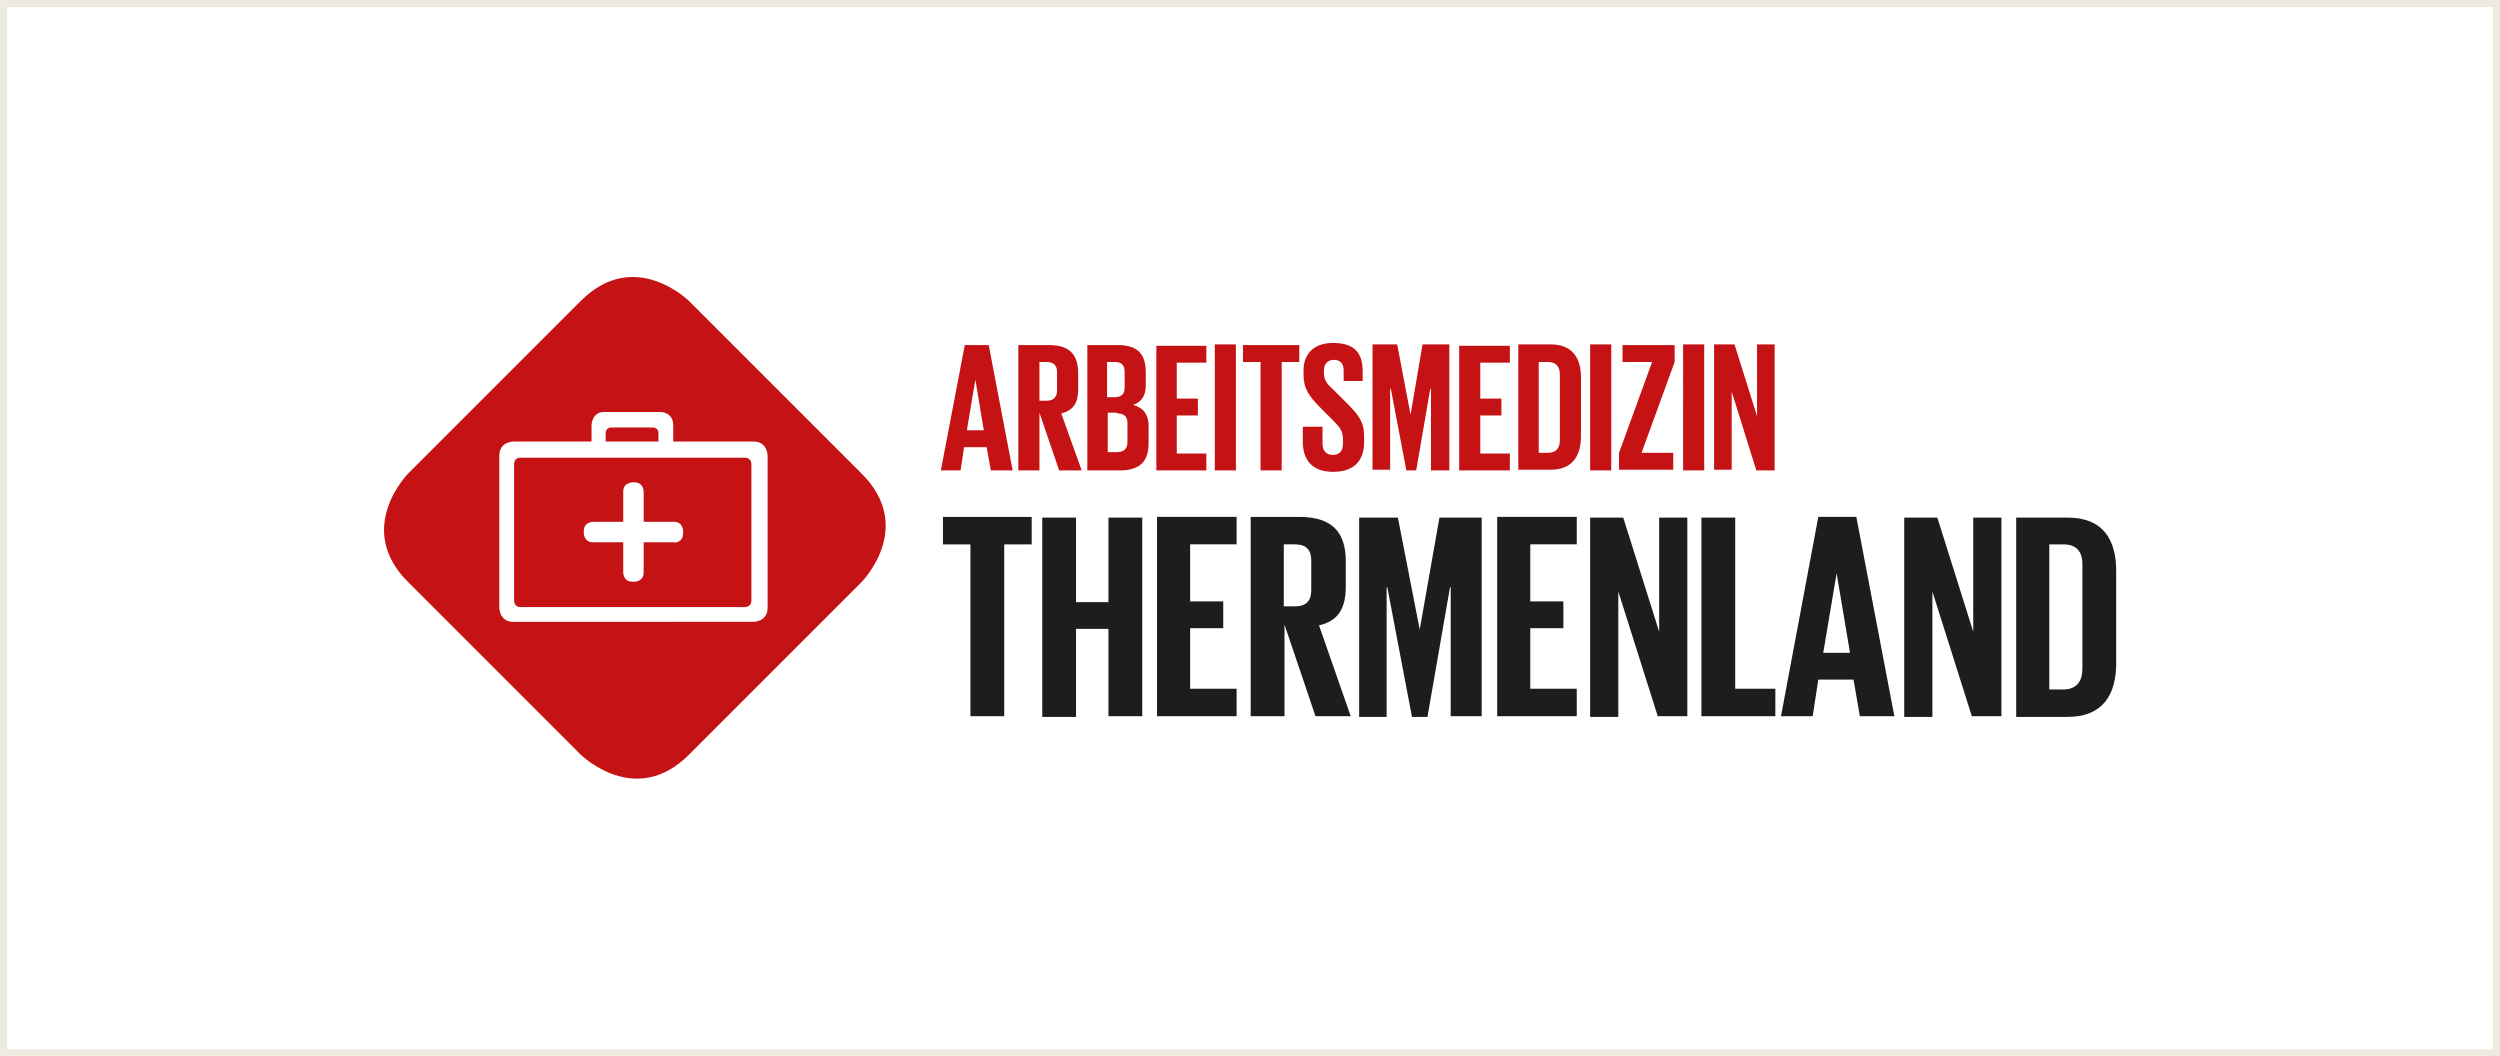
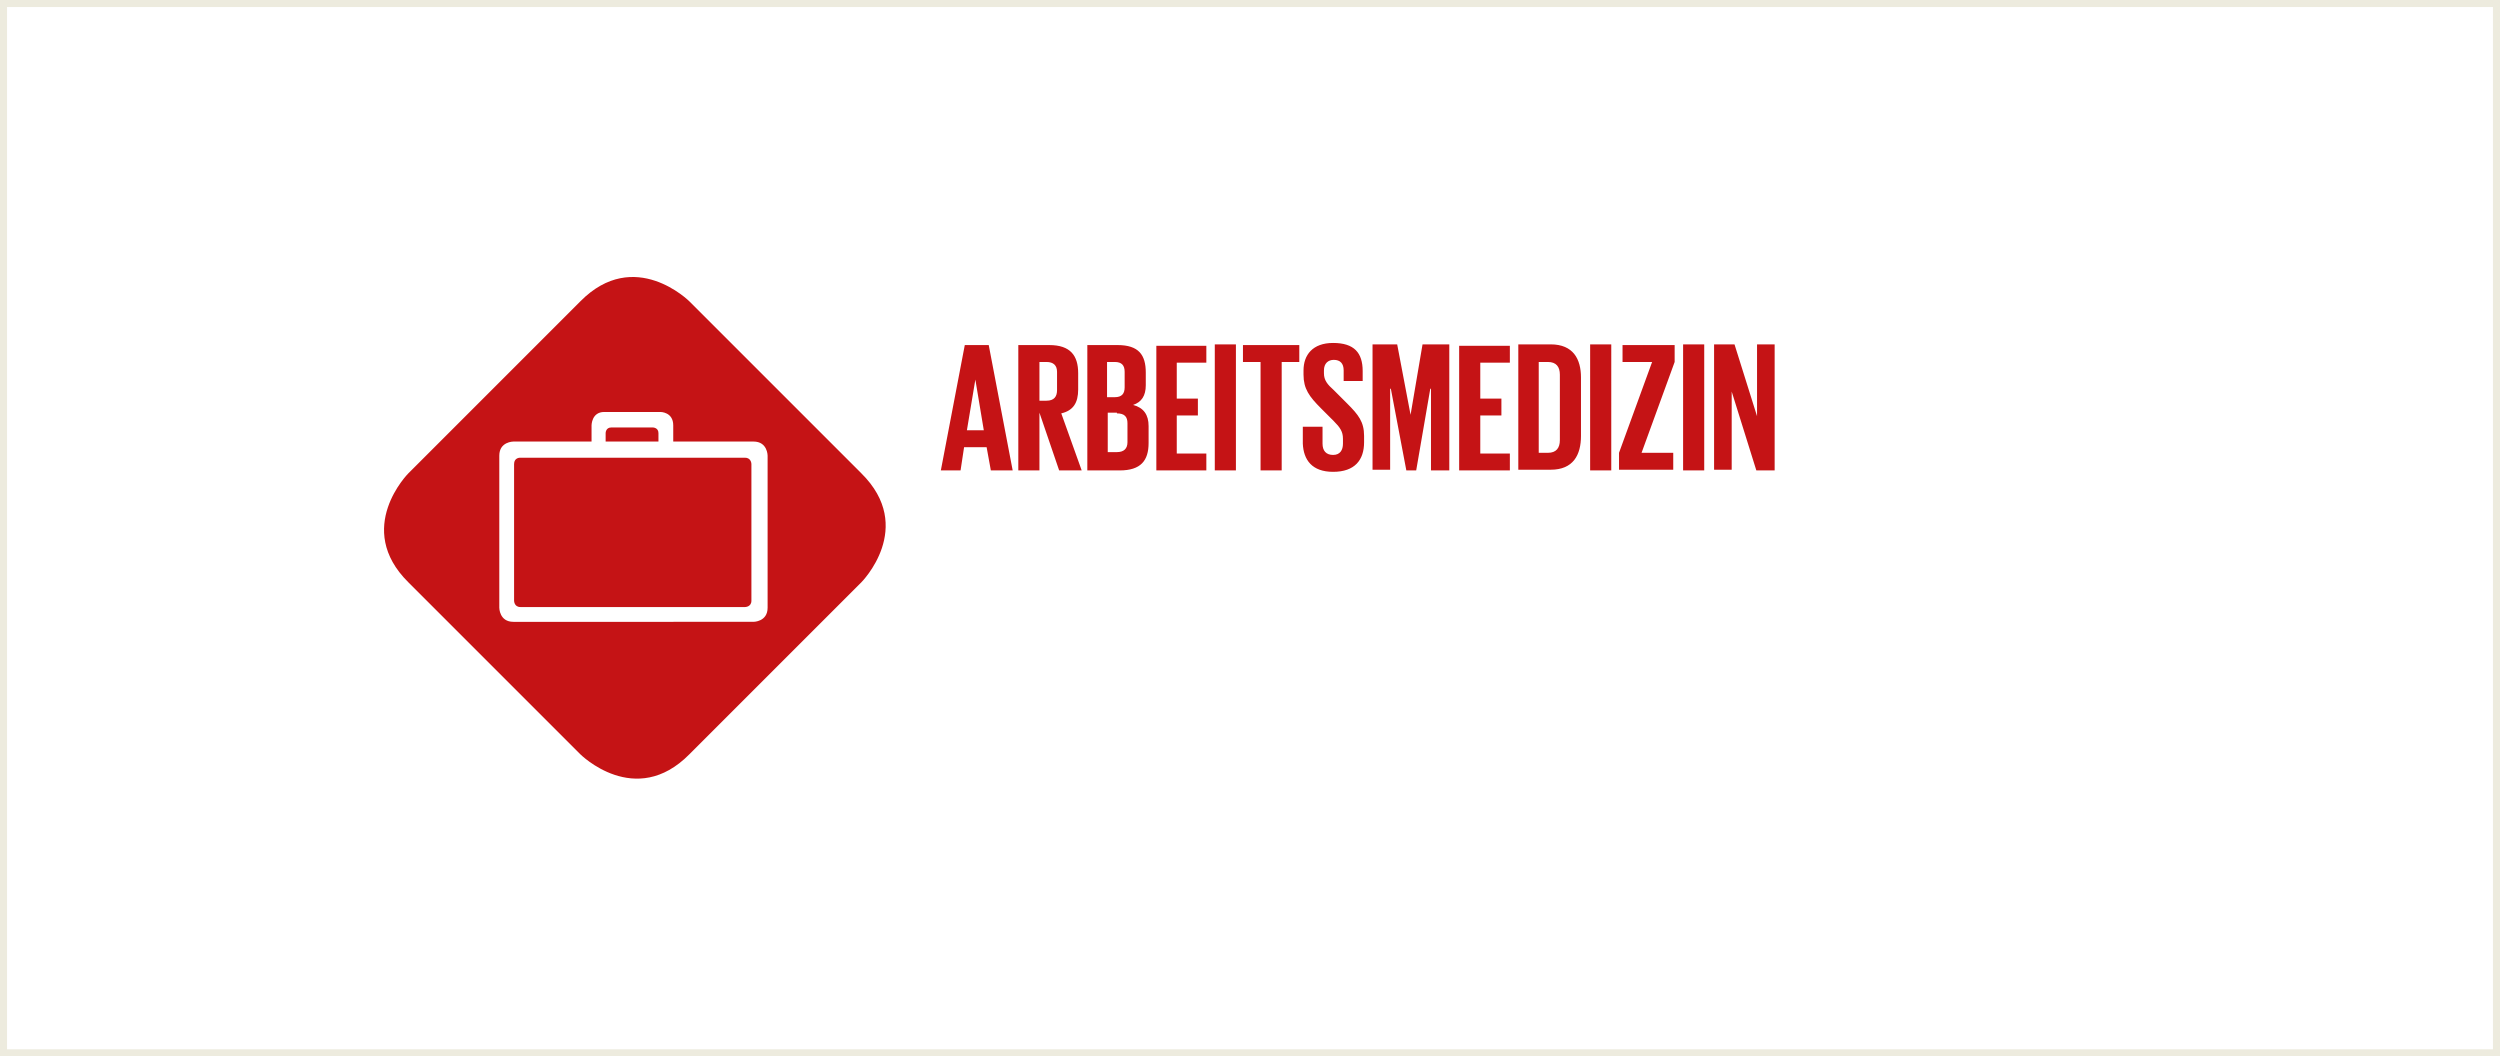
<svg xmlns="http://www.w3.org/2000/svg" xmlns:xlink="http://www.w3.org/1999/xlink" version="1.1" id="Ebene_1" x="0px" y="0px" viewBox="0 0 355 150" style="enable-background:new 0 0 355 150;" xml:space="preserve">
  <rect x="0" y="0" width="355" height="150" fill="#808080" stroke="none" />
  <style type="text/css">
	.st0{fill:#FFFFFF;}
	.st1{clip-path:url(#SVGID_00000137122614929930485350000008348261045411975322_);fill:none;stroke:#EDEBDE;}
	.st2{fill:#1D1D1B;}
	.st3{fill:#C51315;}
</style>
  <rect x="0.5" y="0.5" class="st0" width="354" height="149" />
  <g>
    <defs>
      <rect id="SVGID_1_" width="355" height="150" />
    </defs>
    <clipPath id="SVGID_00000103956107434292629990000002171180871919137940_">
      <use xlink:href="#SVGID_1_" style="overflow:visible;" />
    </clipPath>
    <rect x="0.5" y="0.5" style="clip-path:url(#SVGID_00000103956107434292629990000002171180871919137940_);fill:none;stroke:#EDEBDE;" width="354" height="149" />
  </g>
  <g>
-     <path class="st2" d="M133.9,77.3h3.9v24.4h4.8V77.3h3.9v-3.9h-12.6V77.3z M157.4,101.7h4.8V73.5h-4.8v12h-4.6v-12h-4.8v28.3h4.8   V89.3h4.6V101.7z M164.3,101.7h11.3v-3.9h-6.6v-8.6h4.7v-3.8h-4.7v-8.1h6.6v-3.9h-11.3V101.7z M186.8,101.7h5l-4.5-12.9   c2.7-0.6,3.8-2.4,3.8-5.5v-3.6c0-4-1.8-6.3-6.6-6.3h-6.9v28.3h4.8v-13L186.8,101.7z M183.9,77.3c1.6,0,2.3,0.8,2.3,2.3v4.2   c0,1.5-0.7,2.3-2.3,2.3h-1.6v-8.8H183.9z M206.1,101.7h4.3V73.5h-6l-2.8,15.9h0l-3.1-15.9H193v28.3h3.9V83.4h0.1l3.5,18.4h2.2   l3.2-18.4h0.1V101.7z M212.6,101.7h11.3v-3.9h-6.6v-8.6h4.7v-3.8h-4.7v-8.1h6.6v-3.9h-11.3V101.7z M235.4,101.7h4.2V73.5h-4v16.2   l-5.1-16.2h-4.7v28.3h4V84L235.4,101.7z M241.7,101.7h10.4v-3.9h-5.7V73.5h-4.8V101.7z M257.4,101.7l0.8-5.2h5l0.9,5.2h4.9   l-5.4-28.3h-5.4l-5.3,28.3H257.4z M260.8,81.4L260.8,81.4l1.9,11.3h-3.8L260.8,81.4z M280,101.7h4.2V73.5h-4v16.2l-5.1-16.2h-4.7   v28.3h4V84L280,101.7z M291,97.9V77.3h2c2,0,2.7,1.2,2.7,2.8V95c0,1.7-0.8,2.9-2.7,2.9H291z M293.6,73.5h-7.3v28.3h7.3   c5.1,0,6.9-3.3,6.9-7.6V81.1C300.5,76.7,298.7,73.5,293.6,73.5" />
    <path class="st3" d="M136.4,66.8l0.5-3.3h3.2l0.6,3.3h3.1l-3.4-17.8h-3.4l-3.4,17.8H136.4z M138.5,53.9L138.5,53.9l1.2,7.2h-2.4   L138.5,53.9z M150.4,66.8h3.2l-2.9-8.1c1.7-0.4,2.4-1.5,2.4-3.4v-2.3c0-2.5-1.1-4-4.1-4h-4.4v17.8h3v-8.2L150.4,66.8z M148.6,51.4   c1,0,1.5,0.5,1.5,1.4v2.6c0,0.9-0.4,1.5-1.5,1.5h-1v-5.5H148.6z M154.3,66.8h4.7c3,0,4.1-1.4,4.1-3.9v-2.4c0-1.6-0.7-2.6-2.2-3   c1.2-0.4,1.8-1.3,1.8-2.8v-1.8c0-2.5-1-3.9-4-3.9h-4.3V66.8z M158.6,58.7c1.1,0,1.5,0.5,1.5,1.4v2.7c0,0.9-0.5,1.4-1.5,1.4h-1.3   v-5.6H158.6z M157.3,51.4h1c1,0,1.4,0.5,1.4,1.4V55c0,0.9-0.4,1.4-1.4,1.4h-1.1V51.4z M164.2,66.8h7.1v-2.4h-4.2v-5.4h3v-2.4h-3   v-5.1h4.2v-2.4h-7.1V66.8z M172.5,66.8h3V48.9h-3V66.8z M176.5,51.4h2.5v15.4h3V51.4h2.5v-2.4h-8V51.4z M189.3,67   c3.1,0,4.4-1.7,4.4-4.2v-0.9c0-2-0.8-3-2.4-4.6l-1.9-1.9c-0.9-0.8-1.4-1.4-1.4-2.4v-0.4c0-1,0.6-1.5,1.4-1.5c0.9,0,1.4,0.5,1.4,1.5   v1.5h2.7v-1.4c0-2.6-1.2-4-4.2-4c-2.9,0-4.2,1.7-4.2,3.9v0.6c0,2,0.8,3.1,2.5,4.8l1.8,1.8c0.9,0.9,1.3,1.5,1.3,2.5V63   c0,0.9-0.4,1.6-1.4,1.6c-1,0-1.5-0.6-1.5-1.6v-2.4h-2.8v2.4C185.1,65.3,186.3,67,189.3,67 M203.1,66.8h2.7V48.9h-3.8l-1.7,10h0   l-1.9-10h-3.5v17.8h2.5V55.2h0.1l2.2,11.6h1.4l2-11.6h0.1V66.8z M207.2,66.8h7.2v-2.4h-4.2v-5.4h3v-2.4h-3v-5.1h4.2v-2.4h-7.2V66.8   z M218.5,64.3V51.4h1.3c1.2,0,1.7,0.7,1.7,1.8v9.3c0,1.1-0.5,1.8-1.7,1.8H218.5z M220.2,48.9h-4.6v17.8h4.6c3.2,0,4.3-2.1,4.3-4.8   v-8.3C224.5,51,223.4,48.9,220.2,48.9 M225.8,66.8h3V48.9h-3V66.8z M237.8,51.4v-2.4h-7.4v2.4h4.2l-4.7,12.9v2.4h7.7v-2.4h-4.5   L237.8,51.4z M239,66.8h3V48.9h-3V66.8z M249.4,66.8h2.6V48.9h-2.5v10.2l-3.2-10.2h-2.9v17.8h2.5V55.6L249.4,66.8z" />
    <path class="st3" d="M58,67.2c0,0-7.8,7.8,0,15.5l24.4,24.4c0,0,7.8,7.8,15.5,0l24.4-24.4c0,0,7.8-7.8,0-15.5L97.9,42.8   c0,0-7.8-7.8-15.5,0L58,67.2z" />
    <path class="st0" d="M109,64.7c0,0,0-2-2-2h-1.4h-0.1H74.1h0h-1.2c0,0-2,0-2,2v21.6c0,0,0,2,2,2H107c0,0,2,0,2-2V64.7z M106.7,85.3   c0,0.9-0.9,0.9-0.9,0.9H73.9c-0.9,0-0.9-0.9-0.9-0.9l0-19.4c0-0.9,0.8-0.9,0.8-0.9H74h31.5h0.3c0.9,0,0.9,0.9,0.9,0.9V85.3z" />
    <path class="st0" d="M84,63.8v-3.4c0,0,0-1.9,1.8-1.9h8c0,0,1.8,0,1.8,1.9v3.4h-2.1v-2.3c0-0.8-0.8-0.8-0.8-0.8h-5.9   c-0.8,0-0.8,0.8-0.8,0.8v2.3H84z" />
-     <path class="st0" d="M97,75.7v-0.3c0,0,0-1.3-1.3-1.3h-4.3v-4.3c0,0,0-1.3-1.3-1.3h-0.3c0,0-1.3,0-1.3,1.3v4.3h-4.3   c0,0-1.3,0-1.3,1.3v0.3c0,0,0,1.3,1.3,1.3h4.3v4.3c0,0,0,1.3,1.3,1.3h0.3c0,0,1.3,0,1.3-1.3v-4.3h4.3C95.7,77.1,97,77.1,97,75.7" />
  </g>
</svg>